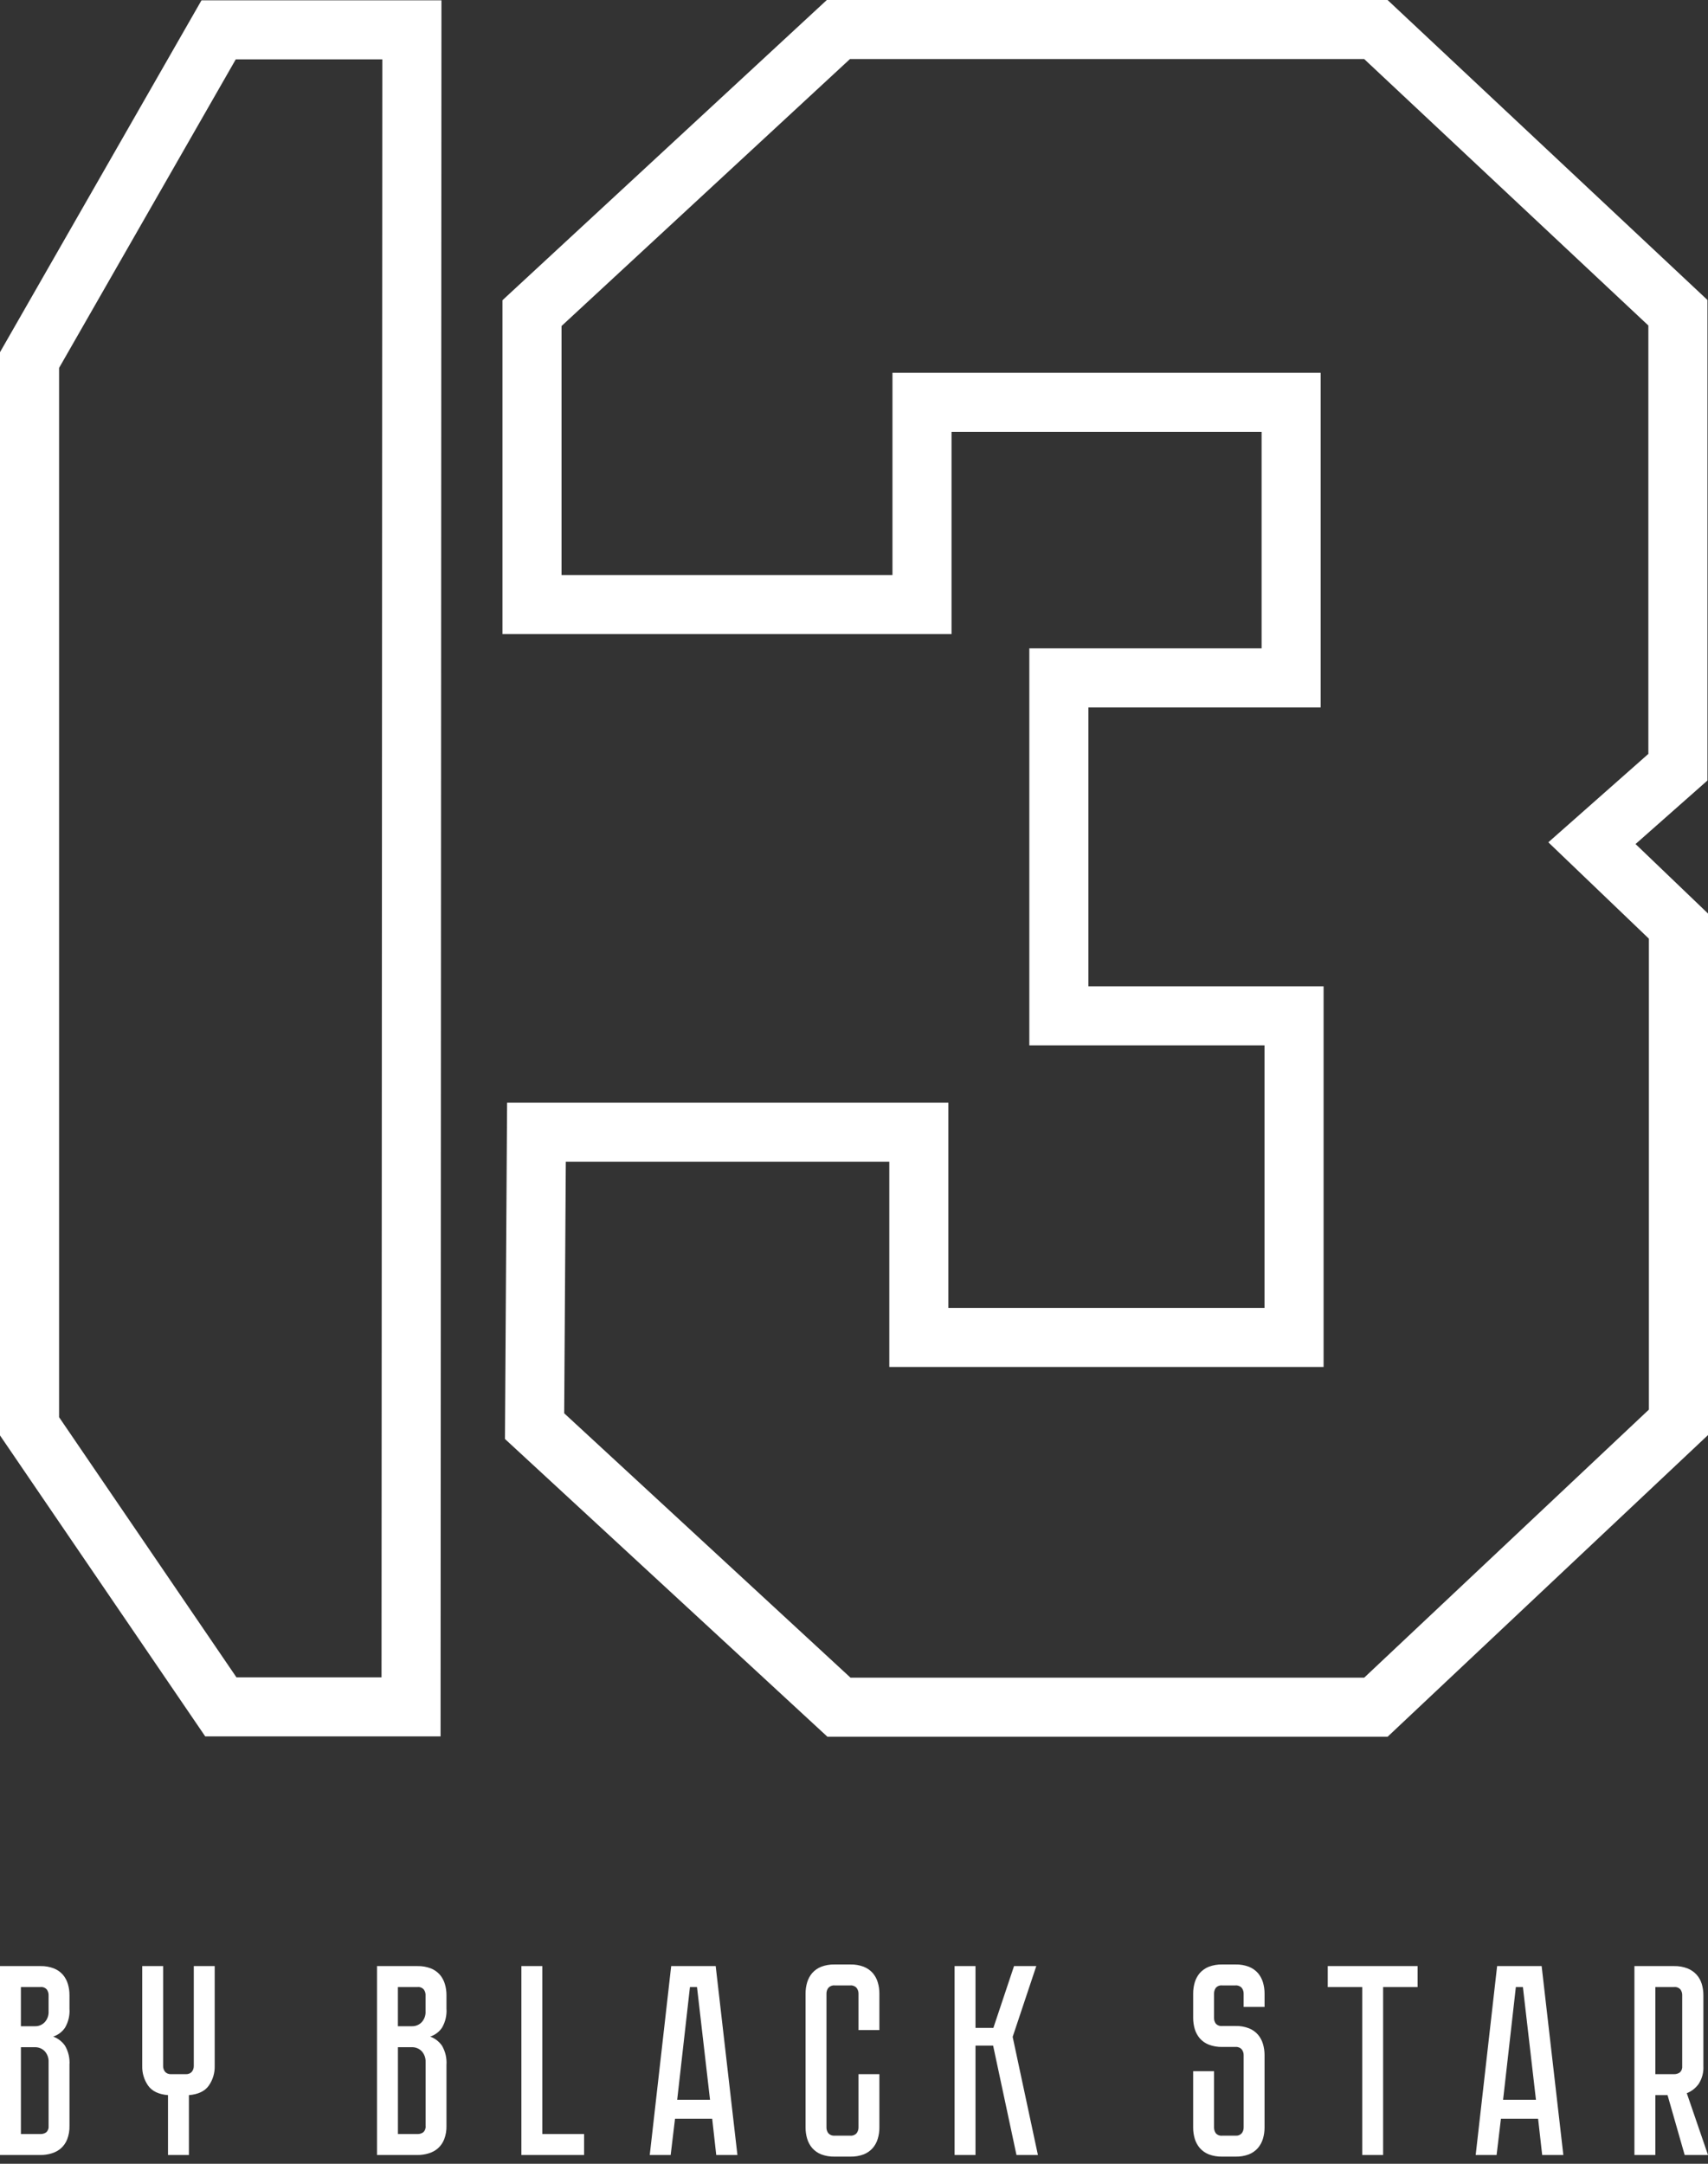
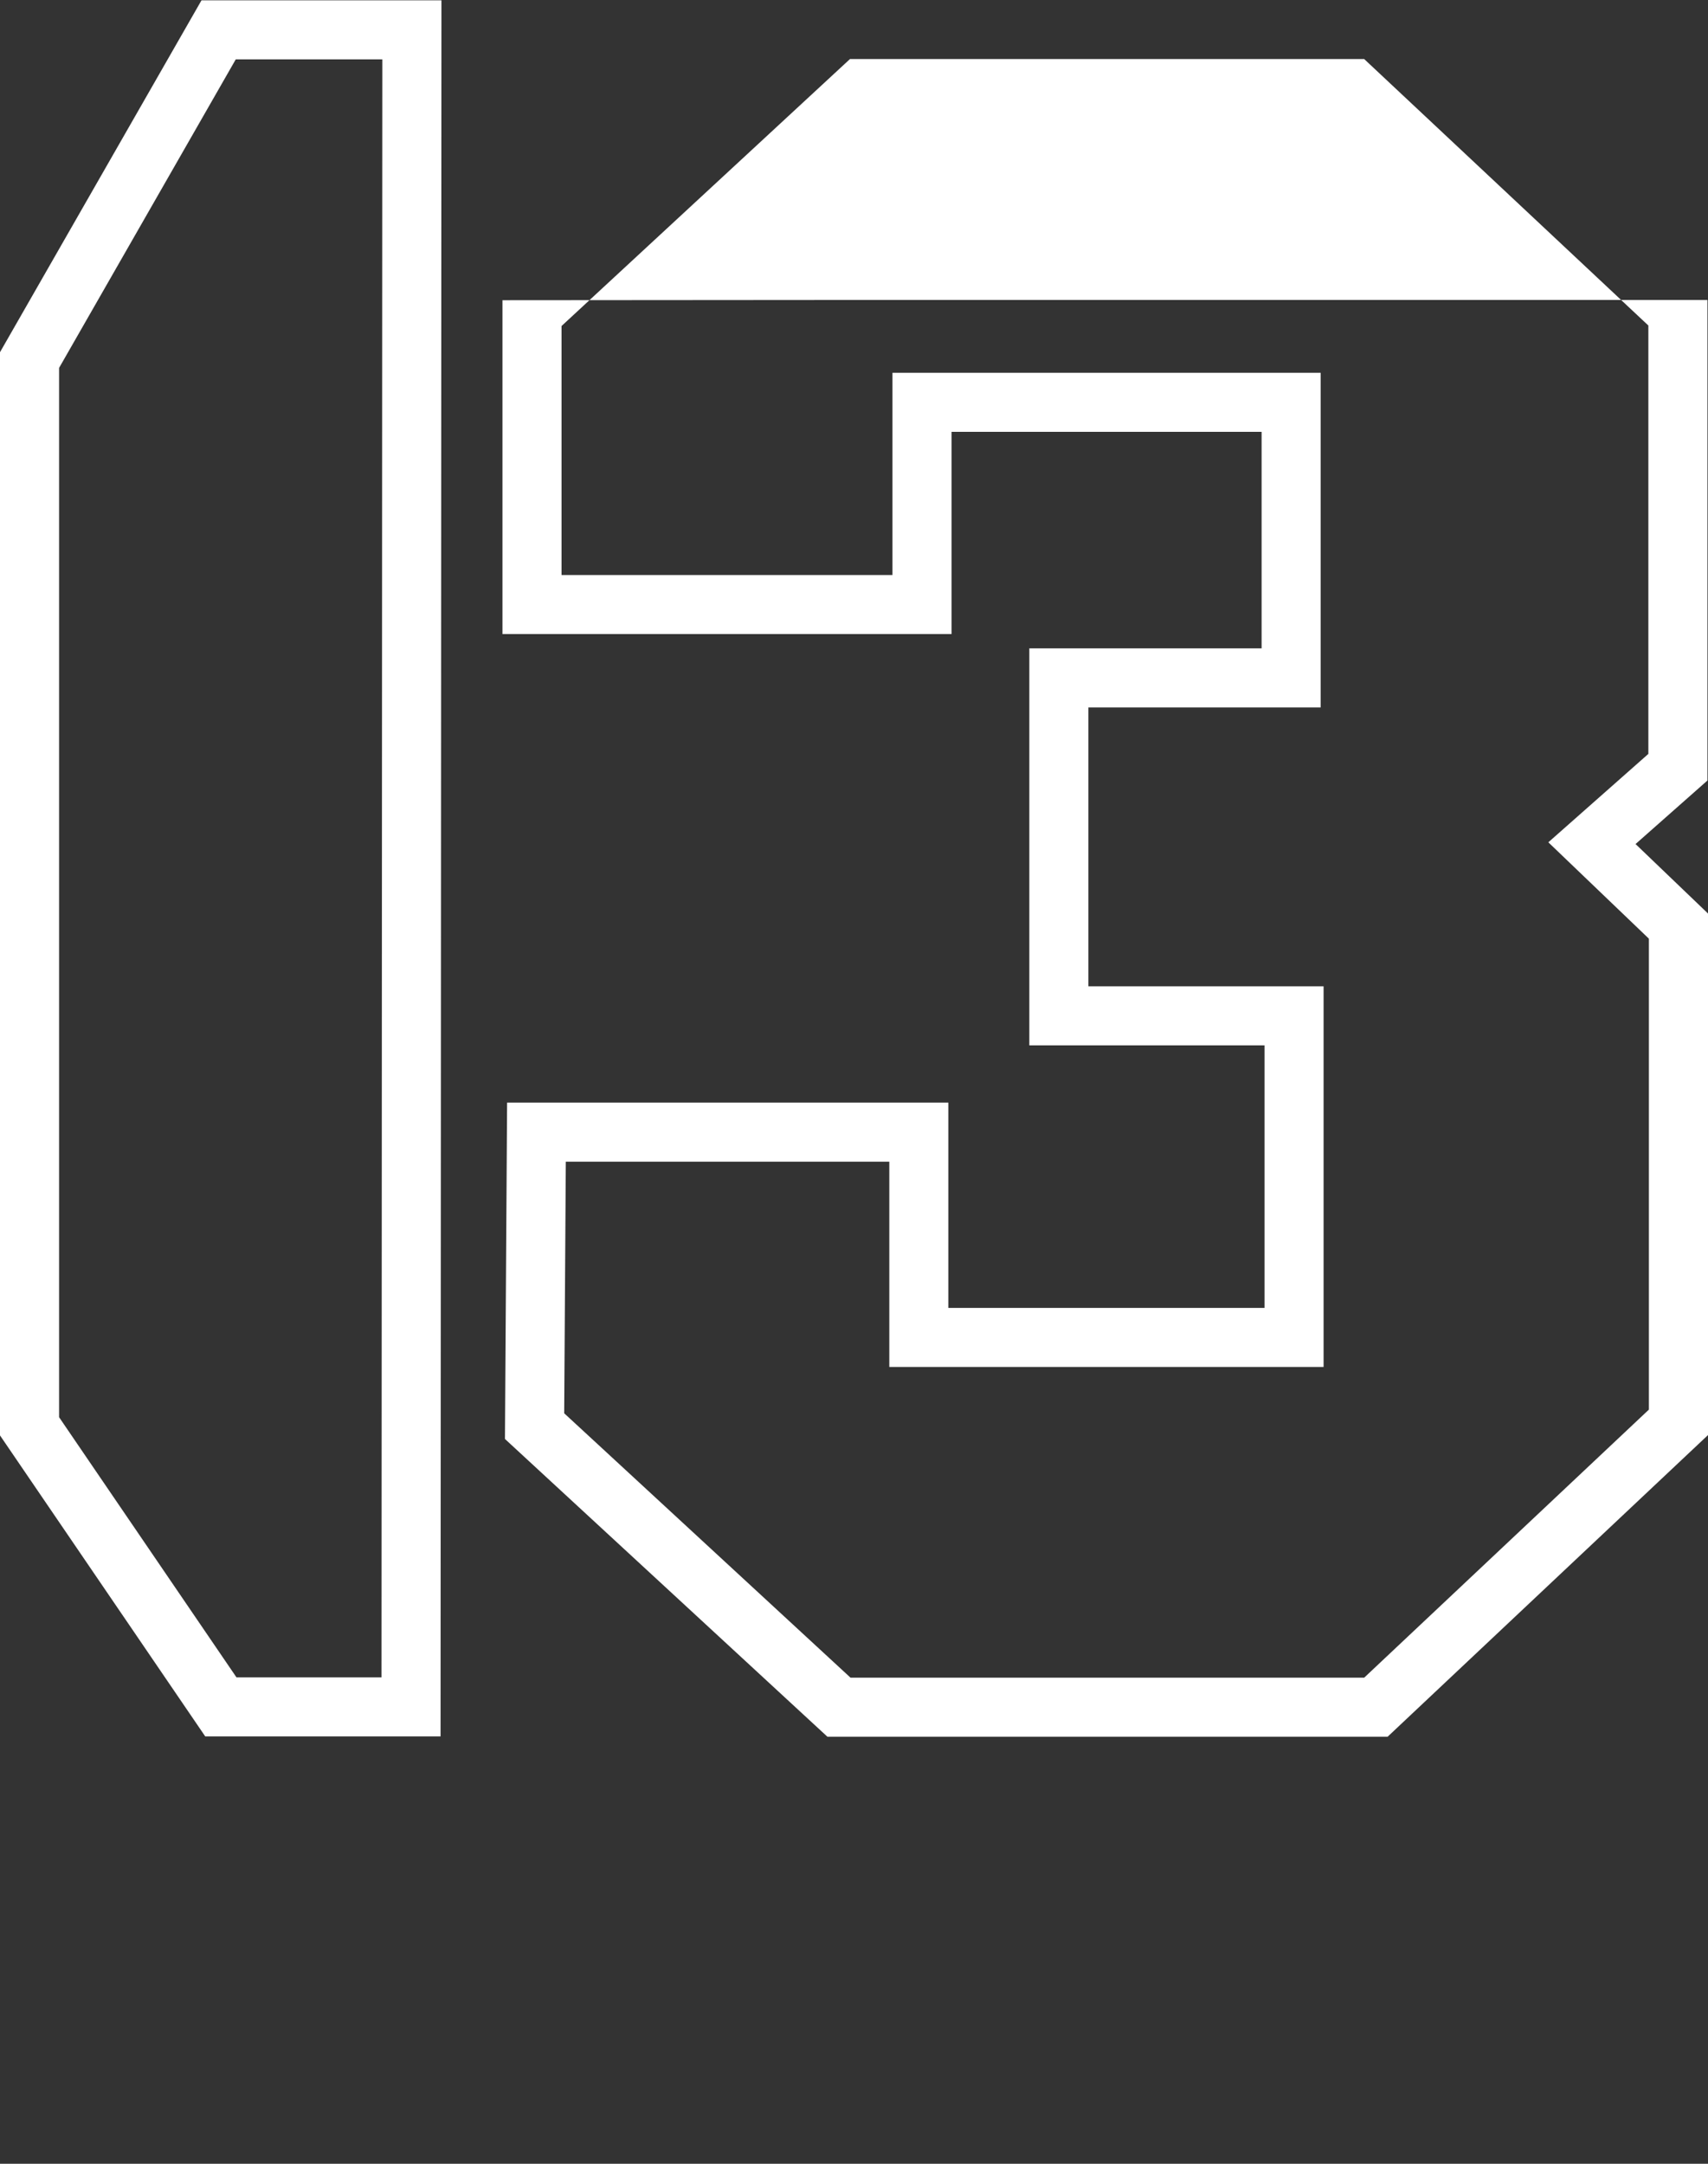
<svg xmlns="http://www.w3.org/2000/svg" width="120" height="152" viewBox="0 0 120 152" fill="none">
  <rect x="0" y="0" width="120" height="152" fill="#333333" stroke="none" />
-   <path fill-rule="evenodd" clip-rule="evenodd" d="M114.91 59.292L119.962 54.828V21.073L97.487 0H58.091L35.302 21.09V44.542H66.853V30.335H88.637V45.547H72.318V73.435H88.841V91.877H66.63V77.455H35.627L35.477 101.085L58.131 122H97.492L120 100.81V64.172L114.91 59.292ZM115.849 99.02L95.844 117.853H59.755L39.639 99.28L39.752 81.605H62.48V96.025H92.992V69.287H76.469V49.695H92.788V26.188H62.702V40.395H39.452V22.902L59.718 4.147H95.843L115.81 22.867V52.96L108.782 59.17L115.847 65.94V99.02H115.849ZM14.157 0.022L0 24.742V100.835L14.419 121.978H30.953L31.015 0.022H14.157ZM26.805 117.83H16.613L4.151 99.555V25.845L16.564 4.17H26.862L26.805 117.83Z" fill="white" />
-   <path fill-rule="evenodd" clip-rule="evenodd" d="M2.841 138.113C3.163 138.105 3.484 138.161 3.785 138.276C4.026 138.372 4.242 138.522 4.415 138.716C4.576 138.906 4.696 139.127 4.767 139.366C4.845 139.623 4.883 139.89 4.881 140.158V141.098C4.914 141.568 4.805 142.037 4.567 142.443C4.367 142.737 4.075 142.956 3.737 143.066C4.073 143.188 4.363 143.412 4.567 143.706C4.804 144.114 4.914 144.583 4.881 145.053V149.336C4.89 149.659 4.835 149.981 4.72 150.283C4.625 150.526 4.475 150.742 4.281 150.916C4.092 151.078 3.871 151.198 3.633 151.268C3.376 151.347 3.109 151.386 2.841 151.383H0V138.113H2.841ZM3.414 140.158C3.417 140.015 3.373 139.875 3.289 139.758C3.234 139.695 3.164 139.647 3.086 139.617C3.008 139.587 2.924 139.576 2.841 139.586H1.468V142.338H2.46C2.586 142.342 2.711 142.318 2.827 142.271C2.944 142.223 3.049 142.152 3.136 142.061C3.232 141.958 3.306 141.836 3.354 141.703C3.401 141.57 3.422 141.429 3.413 141.288L3.414 140.158ZM3.414 144.863C3.422 144.722 3.402 144.581 3.354 144.448C3.306 144.315 3.233 144.192 3.137 144.088C3.049 143.999 2.943 143.928 2.827 143.88C2.711 143.833 2.586 143.809 2.461 143.811H1.469V149.911H2.841C2.987 149.917 3.132 149.874 3.251 149.788C3.311 149.731 3.357 149.66 3.385 149.581C3.414 149.503 3.423 149.419 3.414 149.336V144.863ZM15.084 145.131C15.097 145.627 14.949 146.113 14.664 146.518C14.385 146.906 13.921 147.126 13.272 147.178V151.383H11.803V147.178C11.155 147.126 10.691 146.906 10.411 146.518C10.126 146.113 9.979 145.626 9.992 145.131V138.113H11.461V145.131C11.458 145.276 11.505 145.418 11.594 145.533C11.648 145.594 11.716 145.641 11.793 145.671C11.869 145.701 11.951 145.713 12.032 145.706H13.043C13.124 145.713 13.206 145.701 13.282 145.671C13.358 145.642 13.427 145.594 13.481 145.533C13.571 145.419 13.618 145.276 13.615 145.131V138.113H15.084V145.131ZM29.328 138.113C29.65 138.106 29.971 138.161 30.272 138.276C30.513 138.372 30.729 138.522 30.901 138.716C31.062 138.906 31.182 139.127 31.254 139.366C31.331 139.623 31.37 139.89 31.368 140.158V141.098C31.401 141.568 31.291 142.037 31.054 142.443C30.854 142.737 30.562 142.956 30.224 143.066C30.56 143.188 30.85 143.412 31.054 143.706C31.291 144.114 31.4 144.583 31.368 145.053V149.336C31.377 149.659 31.322 149.981 31.206 150.283C31.111 150.526 30.961 150.742 30.767 150.916C30.579 151.078 30.358 151.199 30.119 151.268C29.863 151.347 29.596 151.386 29.328 151.383H26.487V138.113H29.328ZM29.9 140.158C29.903 140.015 29.859 139.875 29.775 139.758C29.72 139.696 29.651 139.647 29.573 139.617C29.494 139.587 29.41 139.576 29.327 139.586H27.955V142.338H28.947C29.072 142.341 29.197 142.318 29.313 142.27C29.429 142.223 29.534 142.151 29.622 142.061C29.717 141.958 29.791 141.836 29.839 141.703C29.887 141.57 29.907 141.429 29.898 141.288V140.158H29.9ZM29.9 144.863C29.908 144.722 29.888 144.581 29.84 144.448C29.793 144.315 29.719 144.192 29.623 144.088C29.535 143.999 29.43 143.928 29.314 143.88C29.198 143.833 29.074 143.809 28.948 143.811H27.957V149.911H29.329C29.475 149.917 29.62 149.874 29.738 149.788C29.799 149.731 29.845 149.66 29.873 149.581C29.901 149.503 29.911 149.419 29.901 149.336V144.863H29.9ZM38.1 149.911H41.037V151.383H36.631V138.113H38.1L38.1 149.911ZM50.037 148.838H47.425L47.12 151.383H45.65L47.156 138.113H50.283L51.809 151.383H50.321L50.037 148.838ZM49.885 147.503L48.97 139.586H48.474L47.578 147.503H49.885ZM60.316 145.706H61.783V149.453C61.785 149.722 61.747 149.989 61.669 150.246C61.598 150.485 61.478 150.706 61.316 150.896C61.144 151.09 60.928 151.242 60.687 151.338C60.385 151.451 60.065 151.506 59.743 151.498H58.637C58.315 151.506 57.995 151.452 57.693 151.338C57.452 151.242 57.236 151.09 57.063 150.896C56.903 150.706 56.783 150.484 56.711 150.246C56.634 149.989 56.595 149.722 56.597 149.453V140.043C56.595 139.775 56.634 139.508 56.711 139.251C56.783 139.012 56.903 138.791 57.063 138.601C57.237 138.408 57.452 138.257 57.693 138.161C57.995 138.047 58.315 137.992 58.637 138.001H59.743C60.065 137.992 60.386 138.047 60.687 138.161C60.928 138.257 61.143 138.408 61.316 138.601C61.478 138.791 61.598 139.012 61.669 139.251C61.747 139.508 61.785 139.775 61.783 140.043V142.608H60.316V140.043C60.317 139.899 60.27 139.758 60.181 139.643C60.127 139.582 60.059 139.535 59.983 139.505C59.907 139.475 59.824 139.463 59.743 139.471H58.637C58.556 139.463 58.473 139.475 58.397 139.505C58.321 139.535 58.253 139.582 58.198 139.643C58.11 139.758 58.063 139.899 58.066 140.043V149.453C58.063 149.599 58.11 149.74 58.198 149.856C58.253 149.916 58.322 149.963 58.398 149.993C58.474 150.022 58.556 150.033 58.637 150.026H59.743C59.824 150.034 59.906 150.022 59.982 149.993C60.058 149.963 60.127 149.916 60.181 149.856C60.27 149.741 60.317 149.599 60.316 149.453V145.706ZM67.067 138.113H68.536V142.453H69.793L71.243 138.113H72.807L71.147 143.086L72.921 151.383H71.415L69.774 143.698H68.536V151.383H67.067L67.067 138.113ZM85.419 139.643C85.337 139.76 85.294 139.9 85.296 140.043V141.746C85.29 141.892 85.334 142.037 85.419 142.156C85.476 142.217 85.546 142.263 85.625 142.292C85.703 142.321 85.787 142.331 85.869 142.321H86.803C87.125 142.312 87.447 142.367 87.748 142.483C87.989 142.578 88.205 142.729 88.376 142.923C88.538 143.113 88.659 143.334 88.73 143.573C88.807 143.831 88.845 144.099 88.844 144.368V149.453C88.845 149.722 88.807 149.989 88.73 150.246C88.658 150.485 88.537 150.706 88.376 150.896C88.204 151.091 87.989 151.242 87.748 151.338C87.446 151.452 87.125 151.506 86.803 151.498H85.869C85.547 151.506 85.226 151.452 84.924 151.338C84.683 151.242 84.468 151.091 84.296 150.896C84.134 150.706 84.014 150.485 83.942 150.246C83.865 149.989 83.827 149.722 83.828 149.453V145.496H85.296V149.453C85.294 149.597 85.338 149.738 85.42 149.856C85.476 149.918 85.546 149.966 85.624 149.995C85.703 150.025 85.787 150.035 85.87 150.026H86.803C86.885 150.033 86.967 150.022 87.043 149.992C87.12 149.963 87.188 149.916 87.243 149.856C87.332 149.74 87.378 149.599 87.376 149.453V144.368C87.379 144.223 87.332 144.081 87.243 143.966C87.189 143.904 87.121 143.857 87.044 143.827C86.968 143.797 86.885 143.785 86.803 143.793H85.87C85.547 143.801 85.226 143.746 84.925 143.631C84.683 143.536 84.468 143.386 84.296 143.191C84.135 143.001 84.015 142.78 83.942 142.541C83.866 142.283 83.828 142.015 83.829 141.746V140.043C83.828 139.775 83.866 139.508 83.942 139.251C84.015 139.012 84.135 138.791 84.296 138.601C84.469 138.408 84.684 138.257 84.925 138.161C85.227 138.047 85.548 137.992 85.87 138.001H86.803C87.126 137.992 87.447 138.047 87.749 138.161C87.989 138.257 88.204 138.408 88.377 138.601C88.538 138.791 88.659 139.012 88.731 139.251C88.807 139.508 88.846 139.775 88.845 140.043V140.983H87.375V140.043C87.377 139.899 87.33 139.758 87.242 139.643C87.188 139.582 87.119 139.535 87.043 139.505C86.966 139.475 86.884 139.463 86.802 139.471H85.869C85.786 139.461 85.701 139.472 85.623 139.502C85.544 139.532 85.475 139.58 85.419 139.643ZM99.597 138.113V139.586H97.175V151.383H95.707V139.586H93.284V138.113H99.597ZM108.064 148.838H105.452L105.147 151.383H103.678L105.184 138.113H108.312L109.837 151.383H108.35L108.064 148.838ZM107.912 147.503L106.996 139.586H106.5L105.604 147.503H107.913H107.912ZM120 151.383H118.361L117.158 147.178H116.3V151.383H114.831V138.113H117.615C117.938 138.106 118.259 138.161 118.561 138.276C118.803 138.374 119.021 138.524 119.198 138.716C119.365 138.904 119.489 139.126 119.561 139.366C119.638 139.623 119.676 139.89 119.676 140.158V145.131C119.701 145.572 119.587 146.01 119.35 146.383C119.14 146.68 118.848 146.909 118.51 147.043L120 151.383ZM118.189 140.158C118.192 140.015 118.149 139.875 118.066 139.758C118.01 139.696 117.94 139.647 117.862 139.617C117.784 139.587 117.699 139.576 117.616 139.586H116.3V145.706H117.615C117.762 145.711 117.906 145.667 118.025 145.581C118.085 145.523 118.131 145.453 118.159 145.375C118.187 145.297 118.197 145.213 118.188 145.131V140.158H118.189Z" fill="white" />
+   <path fill-rule="evenodd" clip-rule="evenodd" d="M114.91 59.292L119.962 54.828V21.073H58.091L35.302 21.09V44.542H66.853V30.335H88.637V45.547H72.318V73.435H88.841V91.877H66.63V77.455H35.627L35.477 101.085L58.131 122H97.492L120 100.81V64.172L114.91 59.292ZM115.849 99.02L95.844 117.853H59.755L39.639 99.28L39.752 81.605H62.48V96.025H92.992V69.287H76.469V49.695H92.788V26.188H62.702V40.395H39.452V22.902L59.718 4.147H95.843L115.81 22.867V52.96L108.782 59.17L115.847 65.94V99.02H115.849ZM14.157 0.022L0 24.742V100.835L14.419 121.978H30.953L31.015 0.022H14.157ZM26.805 117.83H16.613L4.151 99.555V25.845L16.564 4.17H26.862L26.805 117.83Z" fill="white" />
</svg>